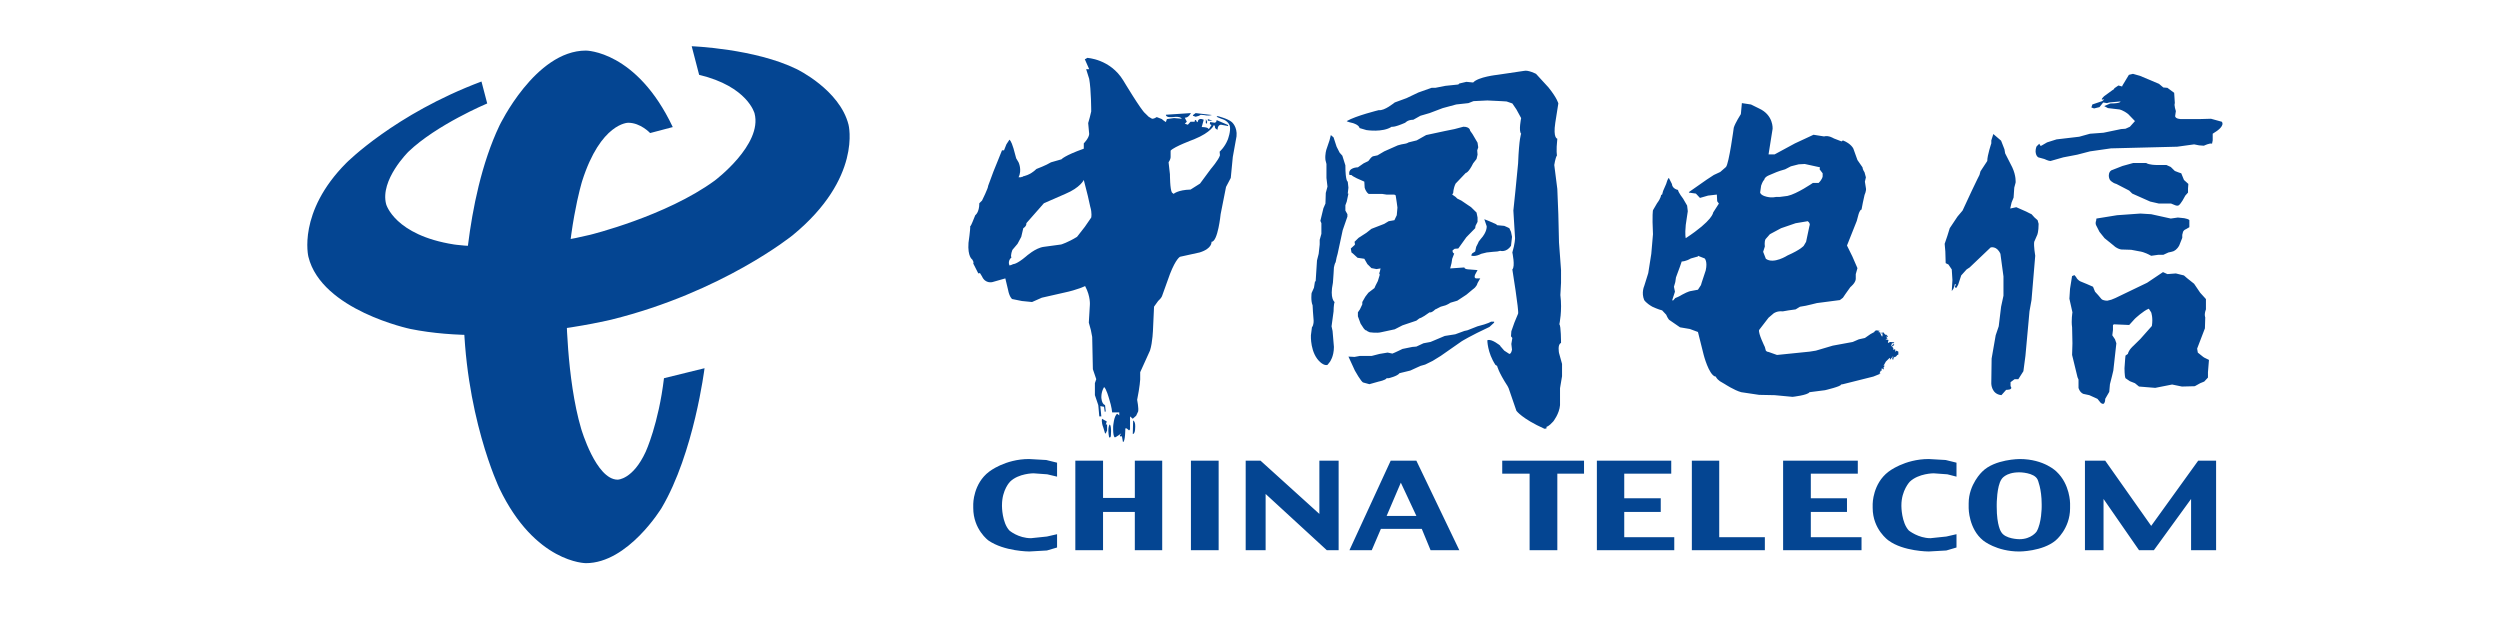
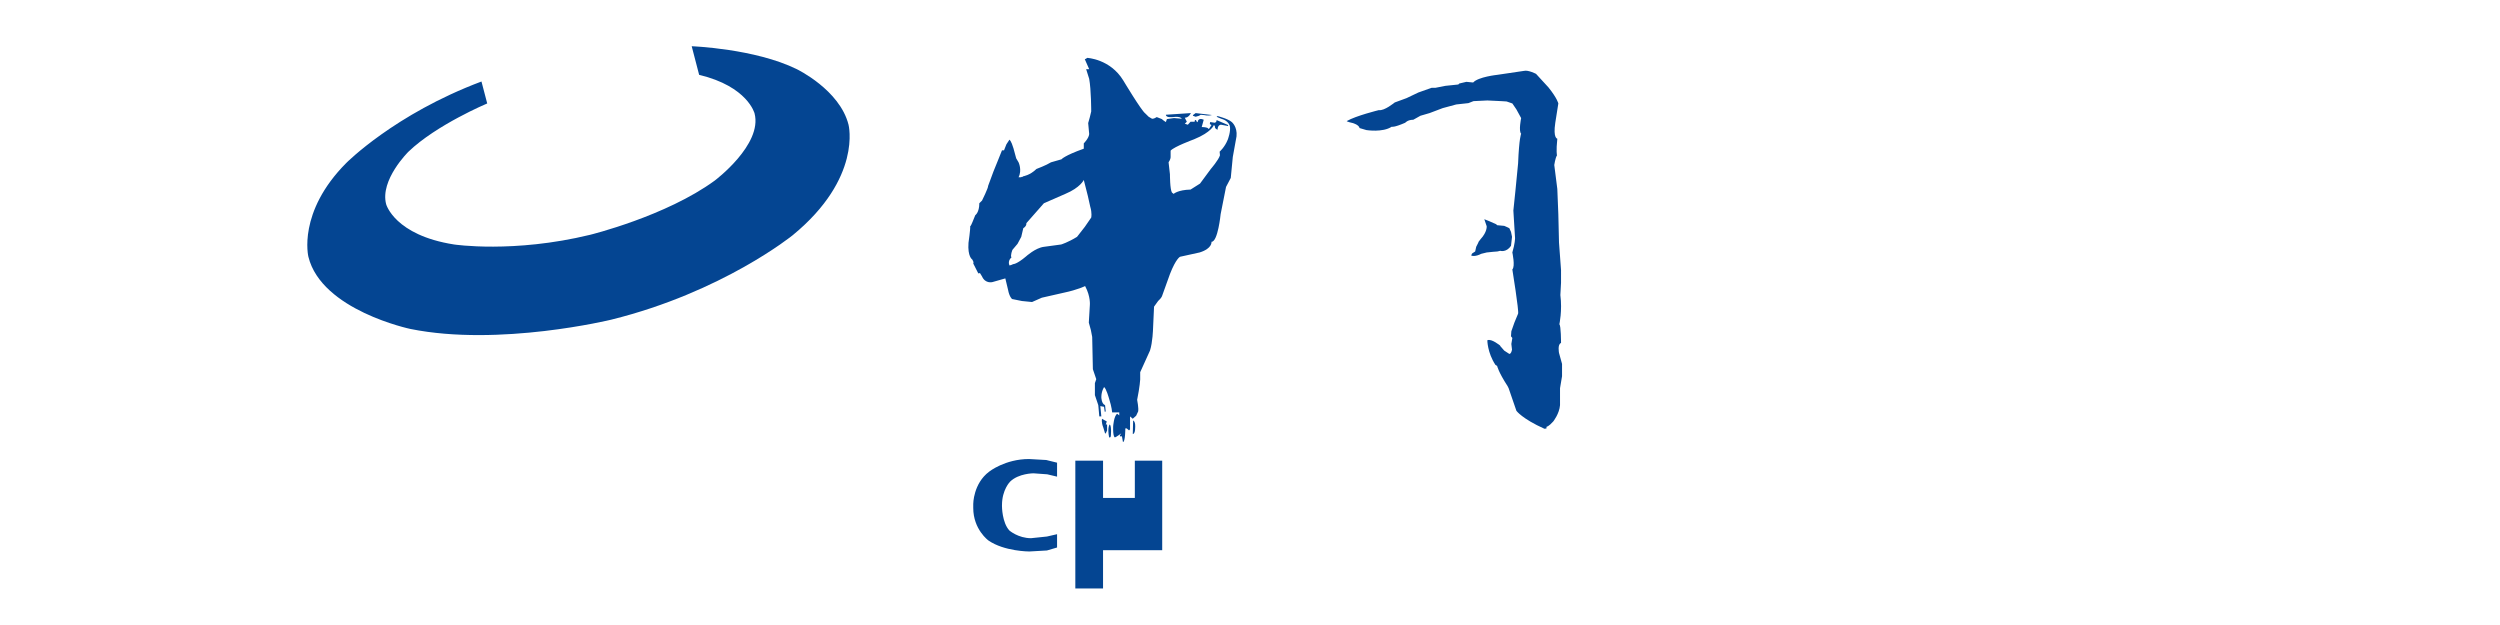
<svg xmlns="http://www.w3.org/2000/svg" version="1.1" id="图层_1" x="0px" y="0px" width="280px" height="70px" viewBox="0 0 280 70" enable-background="new 0 0 280 70" xml:space="preserve">
-   <path fill="#044592" d="M72.813,14.902c0,0-1.06-1.154-2.46-1.154c0,0-3.066,0-5.148,6.519c0,0-1.78,5.7-1.78,14.157  c0,0,0,7.972,1.666,13.597c0,0,1.666,5.7,4.088,5.7c0,0,1.704,0,3.142-3.129c0,0,1.439-3.131,2.045-8.233l4.542-1.119  c0,0-1.173,9.501-4.808,15.649c0,0-3.748,6.184-8.479,6.184c0,0-5.679,0-9.691-8.384c0,0-4.012-8.382-4.012-20.265  c0,0,0-11.884,4.012-20.341c0,0,4.013-8.419,9.691-8.419c0,0,5.679,0,9.729,8.568L72.813,14.902" />
  <path fill="#044592" d="M88.789,26.339c0,0-7.836,6.371-20.329,9.464c0,0-12.53,3.053-22.486,1.042c0,0-9.957-2.087-11.433-8.084  c0,0-1.249-4.992,4.241-10.506c0,0,5.413-5.476,15.143-9.126l0.643,2.458c0,0-5.678,2.383-8.82,5.401c0,0-3.218,3.167-2.499,5.887  c0,0,0.946,3.464,7.609,4.507c0,0,6.625,1.006,15.218-1.08c0,0,8.518-2.086,13.969-6.072c0,0,5.375-4.024,4.467-7.525  c0,0-0.757-3.018-6.208-4.322L77.47,5.178c0,0,7.079,0.261,11.773,2.57c0,0,4.808,2.31,5.792,6.221  C95.035,13.971,96.587,19.932,88.789,26.339 M133.611,12.89v0.075l0.302,0.112l0.379-0.112l0.189-0.111l0.377,0.036  c0,0,0.455,0.112,0.834,0h0.113l-1.893-0.223L133.611,12.89" />
  <path fill="#044592" d="M121.763,6.482c-0.115,0.112-0.266,0.149-0.266,0.149l0.492,1.117h-0.341l0.341,1.081  c0.227,1.229,0.227,3.65,0.227,3.65l-0.152,0.634l-0.188,0.671l0.113,1.229c-0.039,0.484-0.605,1.042-0.605,1.042v0.597  c-2.196,0.783-2.5,1.191-2.5,1.191l-1.173,0.335c-0.53,0.336-1.628,0.745-1.628,0.745c-0.719,0.709-1.477,0.82-1.477,0.82  l-0.113,0.074h-0.113v0.038h-0.303c0.417-0.82,0-1.677,0-1.677l-0.264-0.446l-0.304-1.118c-0.264-0.895-0.454-0.968-0.454-0.968  l-0.34,0.521l-0.266,0.671h-0.227l-0.493,1.229l-0.454,1.118l-0.607,1.639c0.039,0.186-0.681,1.64-0.681,1.64l-0.303,0.297  c0,1.043-0.455,1.342-0.455,1.342l-0.303,0.745c-0.227,0.56-0.265,0.484-0.265,0.484c0.038,0.297-0.189,1.862-0.189,1.862  c-0.113,1.564,0.417,1.863,0.417,1.863c0.227,0.335,0.113,0.448,0.113,0.448l0.568,1.117l0.188-0.037l0.228,0.373  c0.378,0.856,1.173,0.633,1.173,0.633l1.438-0.411l0.303,1.268c0.152,0.819,0.455,1.043,0.455,1.043l1.098,0.222l1.136,0.113  l1.097-0.484l2.46-0.559c1.59-0.335,2.386-0.745,2.386-0.745c0.643,1.191,0.53,2.161,0.53,2.161l-0.114,1.937l0.227,0.818  l0.151,0.782l0.076,3.615l0.379,1.116l-0.152,0.447v1.342l0.379,1.118l0.114,1.265h0.227l-0.113-1.153l0.417,0.074l0.076,0.558  l0.114-0.035l-0.076-0.708c-0.417-0.15-0.417-0.896-0.417-0.896c0-0.67,0.303-1.116,0.303-1.116  c0.227,0.073,0.568,1.303,0.568,1.303c0.302,0.933,0.34,1.527,0.34,1.527h0.795v0.336l-0.227-0.188  c-0.379,0.226-0.455,1.417-0.455,1.417c-0.038,1.191,0.189,1.229,0.189,1.229c0.113,0,0.719-0.447,0.719-0.447l-0.151,0.224v0.11  h0.227l0.113,0.635c0.266,0,0.266-1.527,0.266-1.527h0.151l0.264,0.223l0.113-0.112v-1.453l0.303,0.261l0.379-0.336l0.227-0.483  c0.076-0.334-0.113-1.303-0.113-1.303c0.303-1.492,0.341-2.272,0.341-2.272v-0.82l1.097-2.421c0.303-0.934,0.341-2.424,0.341-2.424  l0.114-2.495l0.454-0.632c0.417-0.374,0.455-0.596,0.455-0.596l0.871-2.422c0.681-1.751,1.134-1.938,1.134-1.938l2.196-0.484  c1.438-0.447,1.325-1.192,1.325-1.192c0.719,0,1.022-3.092,1.022-3.092l0.606-3.055l0.53-1.006l0.227-2.347l0.417-2.309  c0.113-1.08-0.53-1.602-0.53-1.602c-0.417-0.373-1.59-0.671-1.59-0.671l-0.113,0.075c0.265,0.148,0.833,0.335,0.833,0.335  c0.531,0.261,0.644,0.67,0.644,0.67c0.151,0.597-0.227,1.565-0.227,1.565c-0.342,0.857-0.909,1.341-0.909,1.341l0.037,0.41  c-0.151,0.521-1.022,1.527-1.022,1.527l-1.211,1.639l-1.06,0.671c-1.438,0.038-1.894,0.484-1.894,0.484l-0.189-0.149  c-0.227-0.335-0.227-2.048-0.227-2.048l-0.152-1.341c0.228-0.335,0.228-0.559,0.228-0.559v-0.745  c0.378-0.447,2.612-1.267,2.612-1.267c2.006-0.819,2.233-1.602,2.233-1.602l0.115,0.112c-0.039,0.335,0.302,0.41,0.302,0.41  c0-0.56,0.379-0.56,0.379-0.56l0.795,0.149v-0.111l-1.287-0.558c0,0.298-0.227,0.298-0.227,0.298l-0.493-0.075l-0.038,0.224  l0.189,0.111l-0.265,0.41h-0.113c0-0.186-0.719-0.186-0.719-0.186l0.227-0.82c-0.644-0.297-0.682,0.261-0.682,0.261h-0.075  l-0.115-0.223h-0.113l-0.038,0.187h-0.455l-0.302,0.335l-0.341-0.112l0.227-0.223l-0.227-0.448c0.455,0,0.682-0.521,0.682-0.521  l-2.8,0.186c0,0.371,0.794,0.261,0.794,0.261c0.871-0.113,0.984,0.186,0.984,0.186l-0.871-0.075l-0.794,0.113l-0.114,0.335  l-0.227-0.149l-0.228-0.186l-0.567-0.223c-0.34,0.223-0.53,0.186-0.53,0.186l-0.379-0.223l-0.379-0.373  c-0.454-0.336-2.46-3.689-2.46-3.689C124.336,6.594,121.763,6.482,121.763,6.482L121.763,6.482z M121.384,20.155l0.454,1.789  l0.266,1.192c0.227,0.745,0.113,1.229,0.113,1.229l-0.719,1.044l-0.871,1.117c-1.022,0.632-1.779,0.856-1.779,0.856l-1.931,0.262  c-0.946,0.112-2.006,1.08-2.006,1.08c-1.06,0.895-1.438,0.857-1.438,0.857c-0.189,0.111-0.417,0.149-0.417,0.149  c-0.227-0.559,0.227-0.894,0.227-0.894c-0.151-0.224,0.113-0.857,0.113-0.857l0.568-0.671l0.417-0.782l0.227-0.968  c0.417-0.262,0.341-0.559,0.341-0.559l1.968-2.236l2.385-1.042C121.005,21.012,121.384,20.155,121.384,20.155L121.384,20.155z   M160.109,12.667l1.478-0.559l1.515-0.409l1.362-0.149l0.568-0.223l1.552-0.074l1.552,0.074l0.605,0.038l0.644,0.223l0.455,0.67  l0.529,0.968c0,0-0.304,1.454,0,1.751c0,0-0.227,0.447-0.341,3.316l-0.302,3.092l-0.229,2.197l0.189,3.093c0,0,0,0.596-0.303,1.602  c0,0,0.342,1.564,0,1.9c0,0,0.758,4.693,0.644,4.954l-0.416,1.006l-0.341,0.969l-0.039,0.56l0.152,0.186l-0.113,0.672l0.075,0.633  c0,0-0.075,0.483-0.302,0.483l-0.568-0.371l-0.454-0.521v-0.038c0,0-0.984-0.82-1.439-0.597c0,0,0,1.377,0.908,2.757l0.189,0.113  c0,0,0.114,0.632,1.175,2.271l0.113,0.226l0.871,2.531c0,0,0.643,0.896,3.141,2.012l0.228-0.035v-0.188c0,0,0.227,0,0.758-0.597  c0,0,0.682-0.855,0.758-1.824v-1.901l0.226-1.34v-1.379l-0.339-1.229c0,0-0.191-0.969,0.226-1.116c0,0,0-1.975-0.188-2.088  c0,0,0.34-1.527,0.113-3.278l0.075-1.378V30.25l-0.228-3.092l-0.075-3.166l-0.114-2.831l-0.341-2.682c0,0,0.113-0.783,0.303-1.081  c0,0-0.112-0.447,0.038-1.863c0,0-0.492-0.037-0.227-1.788l0.341-2.161c0,0-0.112-0.558-1.098-1.789l-1.4-1.526  c0,0-0.871-0.448-1.325-0.336l-3.029,0.448c0,0-2.119,0.224-2.688,0.857l-0.758-0.075l-0.794,0.187l-0.113,0.112l-1.438,0.149  l-1.136,0.223h-0.417l-1.477,0.522l-1.326,0.632l-1.323,0.485c0,0-1.173,0.968-1.779,0.856c0,0-2.575,0.633-3.597,1.229  c0,0,0,0.074,0.682,0.223c0,0,0.682,0.187,0.758,0.56l0.757,0.223c0,0,1.817,0.298,2.839-0.373c0,0,0.228,0.112,1.514-0.447  c0,0,0.266-0.336,0.908-0.336l0.796-0.447L160.109,12.667" />
-   <path fill="#044592" d="M126.911,47.09l-0.039,1.527c0,0,0.266,0,0.266-0.707C127.138,47.91,127.213,47.238,126.911,47.09   M123.579,47.91l0.189,0.632h0.076l0.151-0.334v-0.672h-0.113l-0.038,0.038l0.113-0.374l-0.53-0.296  C123.428,46.904,123.314,47.238,123.579,47.91 M124.336,48.989l0.075-0.111c0,0,0.113-1.118-0.114-1.342  c0,0-0.303,0.261-0.076,1.455h0.114 M123.542,51.598v4.172h3.559v-4.172h3.066V61.62H127.1v-4.285h-3.559v4.285h-3.104V51.598  H123.542 M113.131,53.945c0,0-0.909,0.894-0.909,2.645v0.11c0,0,0,1.826,0.833,2.72c0,0,0.985,0.857,2.423,0.857l1.779-0.186  l1.135-0.261v1.49l-1.135,0.334l-1.968,0.112c0,0-2.801,0-4.581-1.229c0,0-1.704-1.229-1.704-3.65v-0.449c0,0,0-2.272,1.78-3.612  c0,0,1.779-1.415,4.467-1.415l1.93,0.11l1.211,0.299v1.565l-1.098-0.262l-1.552-0.112C115.742,53.013,114.077,53.013,113.131,53.945   M166.508,25.334c0,0,0.076,0.632-0.681,1.451l-0.228,0.299l-0.038,0.111l-0.227,0.448l-0.114,0.521l-0.341,0.223l-0.112,0.224  l0.112,0.038c0,0,0.379,0.112,1.022-0.223l0.605-0.149l0.72-0.075l0.492-0.038l0.303-0.074c0,0,0.682,0.223,1.211-0.558l0.114-1.006  l-0.114-0.559l-0.188-0.409l-0.228-0.112l-0.34-0.149l-0.796-0.075l-0.113-0.11l-0.758-0.335l-0.567-0.225L166.508,25.334" />
-   <path fill="#044592" d="M163.896,14.194l-0.984,0.261l-1.098,0.223l-2.083,0.447l-1.06,0.597l-0.908,0.223  c0,0-0.152,0.112-0.379,0.148l-0.416,0.075l-0.418,0.112l-1.513,0.671l-0.758,0.447l-0.53,0.112l-0.15,0.111l-0.076,0.075  l-0.265,0.335l-0.53,0.261l-0.643,0.447c0,0-1.174,0-0.947,0.857h0.227c0,0,0,0.149,1.438,0.745l0.039,0.671  c0,0,0.113,0.484,0.453,0.708h1.515l0.492,0.074h0.796c0,0,0.226,0,0.226,0.149l0.114,0.745l0.075,0.558l-0.075,0.858l-0.266,0.558  l-0.643,0.112l-0.492,0.298L153.6,25.63l-0.567,0.447l-0.871,0.56l-0.455,0.447l0.038,0.186v0.149l-0.455,0.41l0.076,0.446  l0.151,0.112l0.53,0.485l0.757,0.11l0.342,0.597l0.454,0.448l0.567,0.11l0.454-0.074l-0.075,0.335c0,0-0.151,0.336,0,0.336  l-0.228,0.744l-0.265,0.522l-0.113,0.262l-0.682,0.521l-0.341,0.446l-0.341,0.597v0.261l-0.265,0.56l-0.227,0.333v0.448l0.302,0.818  l0.341,0.522c0,0,0.228,0.298,0.304,0.223c0,0,0,0.075,0.379,0.224c0,0,0.794,0.112,1.249,0l1.552-0.334l0.871-0.446l1.552-0.522  l0.341-0.261c0,0,0.227,0,1.135-0.672c0,0,0.189,0.112,0.645-0.333c0,0,0,0.036,0.606-0.299l0.528-0.149  c0,0,0.303-0.112,0.568-0.298l0.758-0.224l1.021-0.671l0.758-0.632c0,0,0.379-0.225,0.492-0.671l0.189-0.335l0.114-0.186h-0.455  c0,0-0.302,0-0.112-0.447l0.264-0.485l-0.908-0.073c0,0-0.568,0-0.568-0.224l-1.591,0.111l0.152-0.596l0.075-0.484l0.227-0.597  c0,0-0.189,0-0.189-0.335l0.229-0.187l0.416-0.036l0.908-1.267l0.984-1.006l0.037-0.261l0.228-0.447v-0.484l-0.113-0.559  l-0.605-0.596l-1.099-0.745l-0.454-0.224l-0.188-0.187l-0.379-0.261l0.113-0.186c0,0,0-0.485,0.266-1.043l1.136-1.192  c0,0,0.303,0,0.832-1.081l0.378-0.484l0.113-0.484l-0.037-0.484l0.113-0.336l-0.076-0.521l-0.567-0.969l-0.264-0.372  C164.653,14.641,164.653,14.194,163.896,14.194 M154.507,39.639l-0.87,0.224h-1.325l-0.605,0.112l-0.681-0.037l0.718,1.563  c0,0,0.72,1.304,0.946,1.342l0.682,0.186l1.061-0.299c0,0,0.757-0.147,0.87-0.371h0.229c0,0,0.983-0.224,1.21-0.56l1.213-0.296  l1.136-0.521l0.529-0.15l0.832-0.409l0.908-0.56l2.349-1.639c0,0,0.946-0.597,3.104-1.603l0.53-0.484v-0.112H167  c0,0-0.303,0.223-1.516,0.521l-1.135,0.446l-0.341,0.075l-1.021,0.374l-1.175,0.186l-1.589,0.67l-0.796,0.15l-0.795,0.371  l-0.453,0.038l-1.098,0.224c0,0-0.909,0.446-1.136,0.521l-0.531-0.113L154.507,39.639 M148.905,15.722l-0.342,1.005  c0,0-0.188,0.559-0.113,1.192l0.113,0.448v1.564l0.114,0.968l-0.189,0.708L148.45,22.8l-0.228,0.521l-0.341,1.415l0.114,0.261v1.191  l-0.189,0.672v0.521l-0.114,1.043l-0.188,0.744l-0.152,2.348h-0.074l-0.114,0.708l-0.265,0.596c0,0-0.113,0.857,0.113,1.379  l0.038,0.708l0.075,0.968c0,0,0.038,0.521-0.189,0.783l-0.113,0.893c0,0-0.113,2.05,1.098,3.056c0,0,0.418,0.374,0.757,0.261  l0.266-0.334c0,0,0.455-0.597,0.455-1.678l-0.151-1.786l-0.114-0.522l0.227-1.676c0,0,0-0.745,0.114-1.043  c0,0-0.568-0.373-0.188-2.161l0.074-1.043l0.038-0.67c0,0,0.114-0.56,0.189-0.56l0.113-0.558l0.113-0.41l0.568-2.644l0.529-1.528  v-0.262l-0.227-0.41v-0.596l0.151-0.41l0.189-0.893h-0.075l0.075-0.671l-0.075-0.671c0,0-0.266,0-0.266-1.825l-0.34-1.08  L150.04,17.1l-0.341-0.67l-0.341-1.044l-0.304-0.261L148.905,15.722 M135.164,13.858l0.038-0.224l-0.152-0.297v0.447L135.164,13.858   M135.807,13.523l-0.53-0.186v0.186H135.807 M149.927,51.598V61.62h-1.325l-6.852-6.297v6.297h-2.233V51.598h1.665l6.588,5.961  v-5.961H149.927 M136.488,51.598V61.62h-3.104V51.598H136.488 M155.757,51.598l-4.618,10.022h2.498l1.022-2.386h4.58l0.984,2.386  h3.219l-4.808-10.022H155.757z M156.893,54.057l1.742,3.725h-3.332L156.893,54.057z M168.249,51.598h9.162v1.453h-2.99v8.569h-3.105  v-8.569h-3.066V51.598 M235.142,11.997l0.416-0.521l0.417,0.074l0.265-0.074l1.249-0.112c0,0,0.076,0.223-1.136,0.223l-0.681,0.297  l0.416,0.224l1.287,0.149c0,0,0.417,0.075,0.984,0.522l0.757,0.783l-0.567,0.633l-0.492,0.223l-0.492,0.037l-1.969,0.41  l-1.515,0.112l-1.21,0.336l-2.537,0.297l-1.061,0.336l-0.643,0.373h-0.115l-0.112-0.225l-0.303,0.299c0,0-0.113,0.223-0.113,0.559  c0,0,0,0.484,0.303,0.67l0.682,0.187c0,0,0.453,0.223,0.681,0.223l1.438-0.41l1.552-0.297l1.438-0.373l2.348-0.336l7.42-0.186  l1.894-0.261l0.567,0.112l0.529,0.038c0,0,0.682-0.336,0.909-0.225l0.076-0.373v-0.745l0.453-0.298c0,0,0.909-0.596,0.568-1.043  l-1.211-0.335l-1.363,0.038h-1.968c0,0-0.72,0-0.682-0.373l0.076-0.521c0,0-0.229-0.671-0.114-0.895l-0.075-1.155l-0.758-0.558  l-0.454-0.038l-0.492-0.41l-2.119-0.893L238.89,8.27l-0.454,0.112l-0.72,1.193l-0.037,0.111l-0.417-0.111L236.77,9.91l0.038,0.038  l-0.265,0.186l-0.871,0.633c0,0-0.53,0.484-0.113,0.373h0.113l-0.227,0.187l-1.099,0.372l-0.113,0.336l0.303,0.111L235.142,11.997   M195.09,11.549l-0.113,1.229c0,0-0.645,1.006-0.796,1.528c0,0-0.529,3.986-0.871,4.396l-0.643,0.559l-0.719,0.335l-0.795,0.521  l-1.97,1.378l-0.037,0.074l0.795,0.112l0.454,0.485l0.909-0.261l0.983-0.113l0.038,0.747l0.189,0.26l-0.644,1.006  c0,0,0,0.856-3.065,2.869c0,0-0.114-0.335,0-1.49l0.227-1.528l-0.075-0.632l-0.455-0.783c0,0-0.529-0.671-0.568-0.969  c0,0-0.643-0.112-0.681-0.67l-0.34-0.67c0,0-0.114,0-0.304,0.67l-0.341,0.783l-0.113,0.409l-0.113,0.038c0,0,0,0.336-0.455,0.932  l-0.454,0.781c0,0-0.113,0.485,0,2.683l-0.189,2.198l-0.341,2.161l-0.454,1.453c0,0-0.342,0.745,0,1.565  c0,0,0.189,0.335,0.908,0.745c0,0,0.72,0.335,1.099,0.409l0.454,0.485c0,0,0.227,0.56,0.416,0.633l1.136,0.783l1.098,0.186  l0.909,0.336l0.644,2.571c0,0,0.566,2.197,1.287,2.421h0.075c0,0,0.038,0.223,0.453,0.521l0.568,0.334c0,0,1.022,0.672,1.817,0.896  l2.007,0.299l1.741,0.035l2.007,0.188c0,0,1.703-0.188,1.893-0.521l1.741-0.224c0,0,1.894-0.446,1.78-0.635l0.227-0.037l3.406-0.855  l0.833-0.336h-0.15l0.15-0.334h0.113l-0.037-0.224h0.113l0.113,0.11l0.038-0.11l-0.038-0.112l0.151-0.224l-0.151,0.038l0.266-0.487  l0.416-0.408h0.038v0.223l0.303-0.371h0.075v0.037l-0.151,0.111l0.075,0.112c0,0-0.075,0.11,0.076,0.075l0.037-0.226l0.19-0.11  l0.037,0.037l0.189-0.223l0.114-0.038v-0.336l-0.228-0.11l-0.113,0.148v-0.261l-0.113-0.075v0.112l-0.113-0.037v-0.187l-0.152-0.15  l0.266-0.186l-0.076-0.11l-0.303,0.296l0.113-0.371h0.189l0.076-0.11l-0.492-0.04l-0.152,0.113l-0.075-0.073l0.075-0.264  l-0.34-0.072l0.227-0.113l-0.113-0.11v-0.112l0.151,0.075v-0.075l-0.227-0.224l-0.038,0.075l-0.189-0.224l-0.038-0.075l-0.227,0.075  l-0.076-0.112v0.147h0.189v0.337h-0.076l-0.227-0.447l-0.113-0.037l-0.113,0.037l0.227-0.15h0.076l-0.418-0.072  c0,0-0.227,0-0.264,0.186l-0.416,0.223l-0.644,0.447l-0.683,0.15l-0.681,0.296l-2.233,0.411l-1.893,0.56l-0.682,0.11l-3.673,0.374  l-0.946-0.336c0,0-0.188,0-0.303-0.148l-0.112-0.411c0,0-0.758-1.528-0.645-1.901l1.06-1.377l0.568-0.485  c0,0,0.378-0.297,1.022-0.223l0.643-0.112l0.796-0.11l0.492-0.299l0.645-0.111l0.642-0.149l0.606-0.149l2.573-0.335l0.342-0.261  l0.303-0.448l0.531-0.745c0,0,0.567-0.446,0.604-0.893v-0.559l0.189-0.67l-0.567-1.305l-0.605-1.229l1.097-2.757l0.189-0.708  c0,0,0.152-0.559,0.342-0.559l0.15-0.782l0.189-0.858c0,0,0.228-0.484,0.151-0.781l-0.113-0.708l0.113-0.484l-0.151-0.559  c0,0-0.227-0.335-0.227-0.56l-0.568-0.819l-0.454-1.267c0,0-0.227-0.56-1.174-0.931l-0.151,0.111l-0.87-0.335  c0,0-0.568-0.374-1.098-0.224l-1.174-0.186l-2.083,0.969l-2.271,1.229h-0.682l0.456-2.869c0,0,0.113-1.528-1.515-2.271l-0.908-0.448  L195.09,11.549L195.09,11.549z M202.131,18.366l1.704,0.373l-0.038,0.223l0.34,0.448v0.335c0,0,0,0.299-0.453,0.745h-0.644  c0,0-1.78,1.229-2.841,1.453l-0.87,0.113h-0.416c0,0-0.454,0.112-0.946,0c0,0-0.72-0.113-0.833-0.485l0.113-0.782  c0,0,0.189-0.559,0.341-0.633c0,0,0-0.298,0.529-0.521l0.531-0.224c0,0,0.454-0.223,1.286-0.448l0.644-0.335l0.871-0.223  L202.131,18.366L202.131,18.366z M202.472,24.774l0.113,0.112c0,0,0.189,0.186,0.075,0.41l-0.378,1.788l-0.265,0.448  c0,0-0.304,0.41-1.818,1.08c0,0-1.551,1.006-2.422,0.373l-0.303-0.782l0.189-0.596c0,0-0.076-0.521,0.076-0.82l0.491-0.558  l1.249-0.67l1.629-0.559L202.472,24.774z M190.169,28.649l0.757,0.297c0,0,0.34,0.336,0.114,1.341l-0.456,1.378l-0.075,0.261  l-0.34,0.522l-0.796,0.149c0,0-0.227,0-0.984,0.409c0,0-0.34,0.225-0.758,0.374l-0.265,0.297l-0.074-0.074l0.302-0.932l-0.113-0.558  l0.151-0.522l0.076-0.521l0.454-1.229l0.189-0.558h0.038c0,0,0.417,0,0.983-0.336l0.796-0.223V28.649L190.169,28.649z   M223.027,15.722v0.335c0,0-0.454,1.341-0.454,1.974l-0.758,1.155l-0.113,0.409l-0.227,0.448l-0.644,1.341l-1.022,2.197  l-0.567,0.671l-0.87,1.304l-0.266,0.857l-0.303,0.893l0.075,0.857l0.038,1.304c0,0,0.189,0.112,0.303,0.149l0.379,0.559l0.075,1.192  l-0.075,1.229l0.188-0.262l0.151-0.446v-0.075h0.076l0.038,0.075l-0.114,0.224l0.076,0.111h0.113l0.189-0.335l0.341-1.043  l0.605-0.67l0.341-0.224l2.347-2.235c0,0,0.682-0.223,1.099,0.708l0.114,0.856l0.227,1.677v2.161l-0.265,1.229l-0.266,2.197  l-0.341,1.006l-0.455,2.609l-0.037,2.792c0,0,0,1.194,1.136,1.305l0.529-0.595c0,0,0.833,0.037,0.493-0.411v-0.447l0.453-0.336  h0.418l0.567-0.893l0.227-1.714l0.341-3.726l0.114-1.267l0.227-1.266l0.416-4.955c0,0-0.189-1.119-0.113-1.565l0.341-0.783  c0,0,0.151-0.335,0.151-1.229l-0.113-0.409l-0.341-0.299l-0.341-0.373c0,0-0.266-0.111-0.606-0.298l-1.098-0.484l-0.681,0.149  l0.152-0.67l0.226-0.559l0.076-1.118l0.15-0.559c0,0,0.076-0.745-0.377-1.714l-0.796-1.564l-0.076-0.448l-0.377-0.969l-0.87-0.745  L223.027,15.722 M192.553,51.598v8.569h5.111v1.453h-8.177V51.598H192.553 M181.915,53.051v2.757h4.089v1.527h-4.089v2.83h5.603  v1.455h-8.668V51.598h8.329v1.453H181.915 M199.708,51.598h8.366v1.453h-5.262v2.757h4.051v1.527h-4.051v2.832h5.679v1.453h-8.783  V51.598 M213.903,53.945c0,0-0.946,0.969-0.946,2.645v0.11c0,0,0,1.826,0.834,2.72c0,0,1.06,0.857,2.423,0.857l1.779-0.186  l1.135-0.261v1.49l-1.135,0.334l-1.969,0.112c0,0-2.839,0-4.505-1.229c0,0-1.779-1.229-1.779-3.65v-0.449c0,0,0-2.272,1.779-3.612  c0,0,1.779-1.415,4.505-1.415l1.893,0.11l1.211,0.299v1.565l-1.021-0.262l-1.552-0.112  C216.555,53.013,214.889,53.013,213.903,53.945 M226.208,51.412c0,0-2.802,0-4.203,1.415c0,0-1.514,1.415-1.514,3.539v0.56  c0,0,0,2.309,1.629,3.613c0,0,1.476,1.229,4.05,1.229c0,0,2.574,0,4.051-1.229c0,0,1.628-1.305,1.628-3.613v-0.56  c0,0,0-2.124-1.515-3.539C230.334,52.827,228.971,51.412,226.208,51.412z M226.17,52.9c0,0,1.665,0,2.044,0.82  c0,0,0.454,1.006,0.454,2.757v0.298c0,0,0,1.789-0.567,2.757c0,0-0.568,0.858-1.931,0.858c0,0-1.591,0-2.044-0.82  c0,0-0.493-0.672-0.493-2.795v-0.298c0,0,0-2.013,0.531-2.793C224.164,53.685,224.579,52.9,226.17,52.9L226.17,52.9z   M242.637,18.478h-1.136c0,0-0.795,0-1.136-0.224h-1.438l-1.212,0.336l-1.136,0.446c0,0-0.228,0.038-0.341,0.335  c0,0-0.151,0.373,0.076,0.783c0,0,0.265,0.335,0.719,0.447l1.438,0.745l0.342,0.336l2.007,0.893l0.983,0.224h1.362l0.455,0.187  c0,0,0.227,0.112,0.415,0c0,0,0.266-0.187,0.721-1.08l0.302-0.336v-0.447l0.038-0.521l-0.492-0.447l-0.303-0.745  c0,0-0.491-0.149-0.72-0.261l-0.454-0.447L242.637,18.478 M237.11,24.104l-2.31,0.374l-0.038,0.26c0,0-0.113,0.224,0,0.484  l0.379,0.745l0.567,0.708l1.061,0.857c0,0,0.265,0.297,0.795,0.41l1.135,0.036l0.985,0.186c0,0,0.453,0.038,1.249,0.485l0.795-0.111  h0.567l0.568-0.261c0,0,0.605-0.113,0.644-0.187c0,0,0.303-0.112,0.567-0.596l0.341-0.857v-0.335l0.076-0.298  c0,0,0.037-0.225,0.34-0.335l0.378-0.224v-0.782c0,0,0-0.113-0.567-0.224l-0.719-0.075l-0.795,0.113l-2.195-0.485l-1.212-0.074  L237.11,24.104 M231.772,33.455l0.341,1.528c0,0-0.151,0.894-0.038,1.677l0.038,1.788l-0.038,1.305l0.606,2.494l0.113,0.263v0.931  c0,0,0.113,0.484,0.528,0.67l0.684,0.148l0.908,0.411l0.302,0.371c0,0,0.152,0.224,0.379,0.186c0,0,0.19-0.072,0.19-0.557  l0.453-0.783l0.076-0.857l0.228-0.894l0.151-0.632l0.34-3.056l-0.151-0.446l-0.303-0.449l0.075-0.595v-0.56l0.114-0.075l1.703,0.075  l0.644-0.707c0,0,0.947-0.894,1.553-1.117l0.265,0.409c0,0,0.227,0.597,0.076,1.528l-1.288,1.452l-0.795,0.783  c0,0-0.492,0.409-0.606,0.893l-0.264,0.186l-0.038,0.374l-0.075,1.044c0,0,0,0.893,0.113,1.116l0.491,0.336l0.568,0.224l0.454,0.373  l1.816,0.148l1.894-0.374l1.099,0.226l1.438-0.037l0.605-0.336l0.454-0.186l0.417-0.447v-0.597l0.112-1.38l-0.529-0.259  l-0.114-0.075l-0.605-0.483l-0.076-0.447l0.871-2.272l0.038-1.229c0,0-0.151-0.299,0.076-0.895v-1.155l-0.644-0.708l-0.681-1.006  l-0.797-0.634l-0.339-0.298l-0.908-0.223l-0.947,0.074l-0.493-0.224l-1.778,1.193l-3.559,1.713l-0.455,0.187l-0.454,0.111  c0,0-0.454,0-0.643-0.186l-0.378-0.448l-0.342-0.373l-0.228-0.558l-0.68-0.298l-0.721-0.297c0,0-0.34-0.149-0.492-0.485  l-0.189-0.223l-0.265,0.111l-0.227,1.416L231.772,33.455 M235.596,61.62h-2.082V51.598h2.272l5.148,7.301l5.262-7.301h2.007V61.62  h-2.802v-5.737l-4.165,5.737h-1.666l-3.974-5.737L235.596,61.62" />
+   <path fill="#044592" d="M126.911,47.09l-0.039,1.527c0,0,0.266,0,0.266-0.707C127.138,47.91,127.213,47.238,126.911,47.09   M123.579,47.91l0.189,0.632h0.076l0.151-0.334v-0.672h-0.113l-0.038,0.038l0.113-0.374l-0.53-0.296  C123.428,46.904,123.314,47.238,123.579,47.91 M124.336,48.989l0.075-0.111c0,0,0.113-1.118-0.114-1.342  c0,0-0.303,0.261-0.076,1.455h0.114 M123.542,51.598v4.172h3.559v-4.172h3.066V61.62H127.1h-3.559v4.285h-3.104V51.598  H123.542 M113.131,53.945c0,0-0.909,0.894-0.909,2.645v0.11c0,0,0,1.826,0.833,2.72c0,0,0.985,0.857,2.423,0.857l1.779-0.186  l1.135-0.261v1.49l-1.135,0.334l-1.968,0.112c0,0-2.801,0-4.581-1.229c0,0-1.704-1.229-1.704-3.65v-0.449c0,0,0-2.272,1.78-3.612  c0,0,1.779-1.415,4.467-1.415l1.93,0.11l1.211,0.299v1.565l-1.098-0.262l-1.552-0.112C115.742,53.013,114.077,53.013,113.131,53.945   M166.508,25.334c0,0,0.076,0.632-0.681,1.451l-0.228,0.299l-0.038,0.111l-0.227,0.448l-0.114,0.521l-0.341,0.223l-0.112,0.224  l0.112,0.038c0,0,0.379,0.112,1.022-0.223l0.605-0.149l0.72-0.075l0.492-0.038l0.303-0.074c0,0,0.682,0.223,1.211-0.558l0.114-1.006  l-0.114-0.559l-0.188-0.409l-0.228-0.112l-0.34-0.149l-0.796-0.075l-0.113-0.11l-0.758-0.335l-0.567-0.225L166.508,25.334" />
</svg>